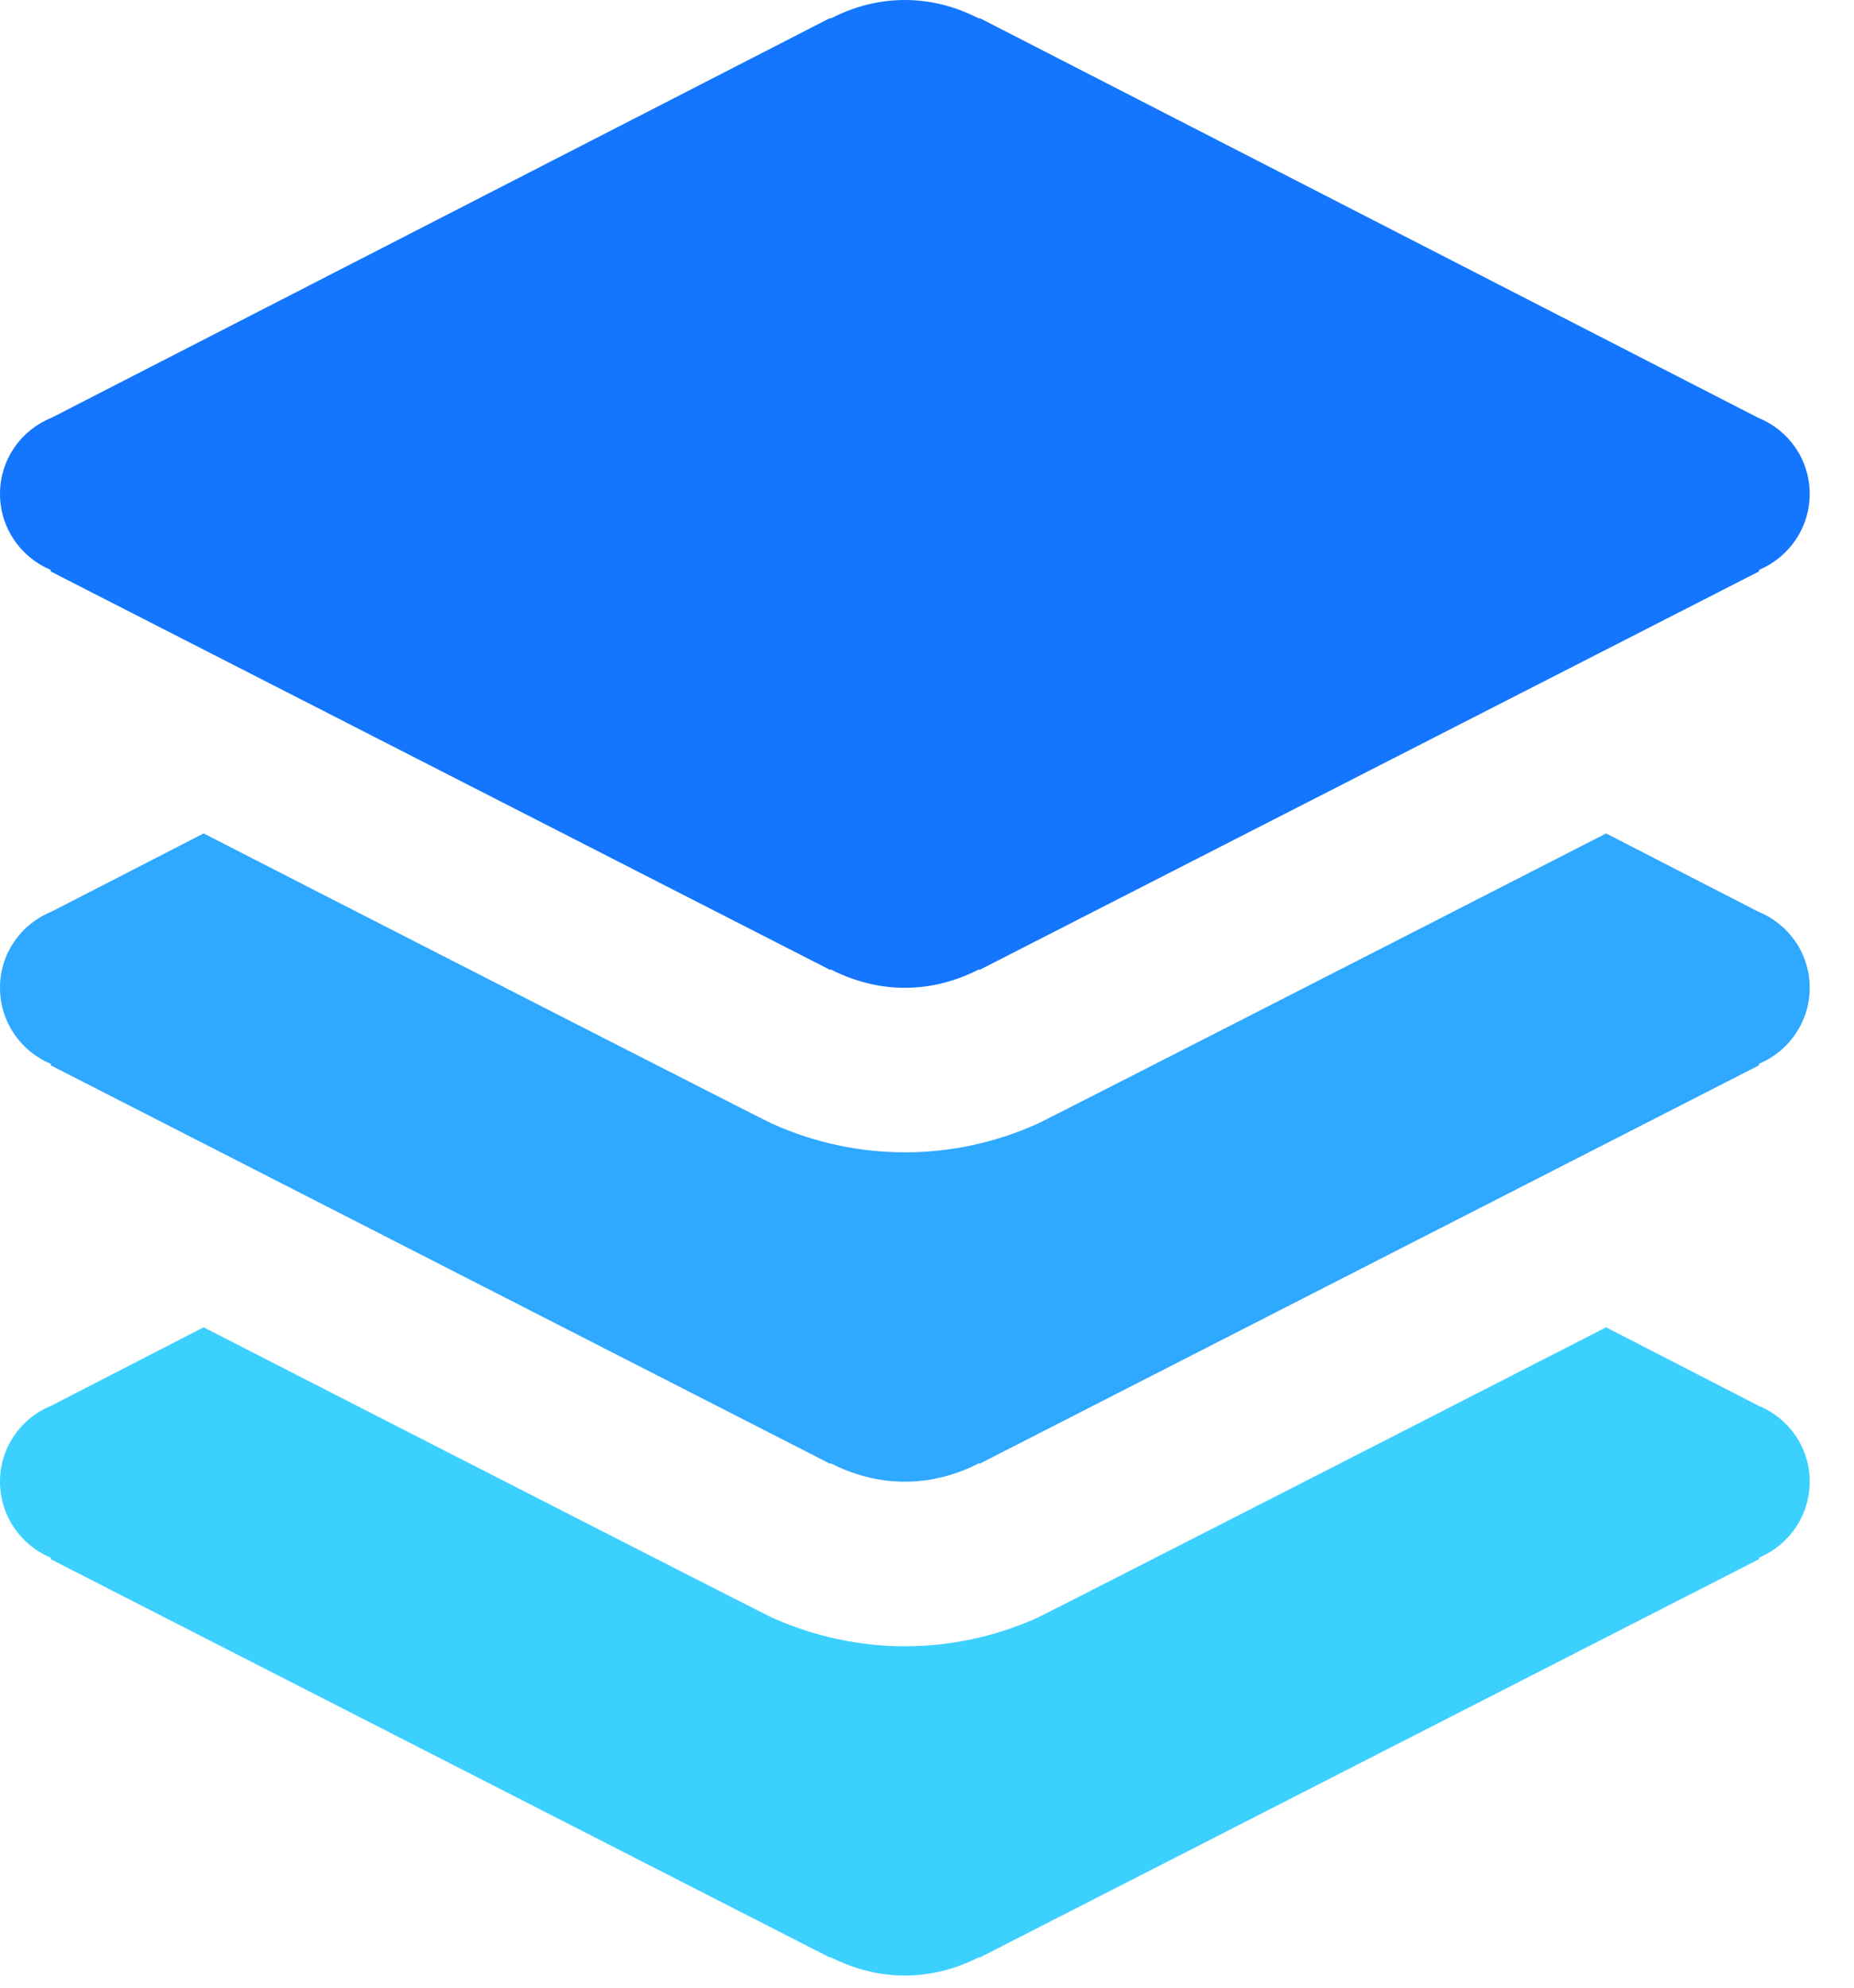
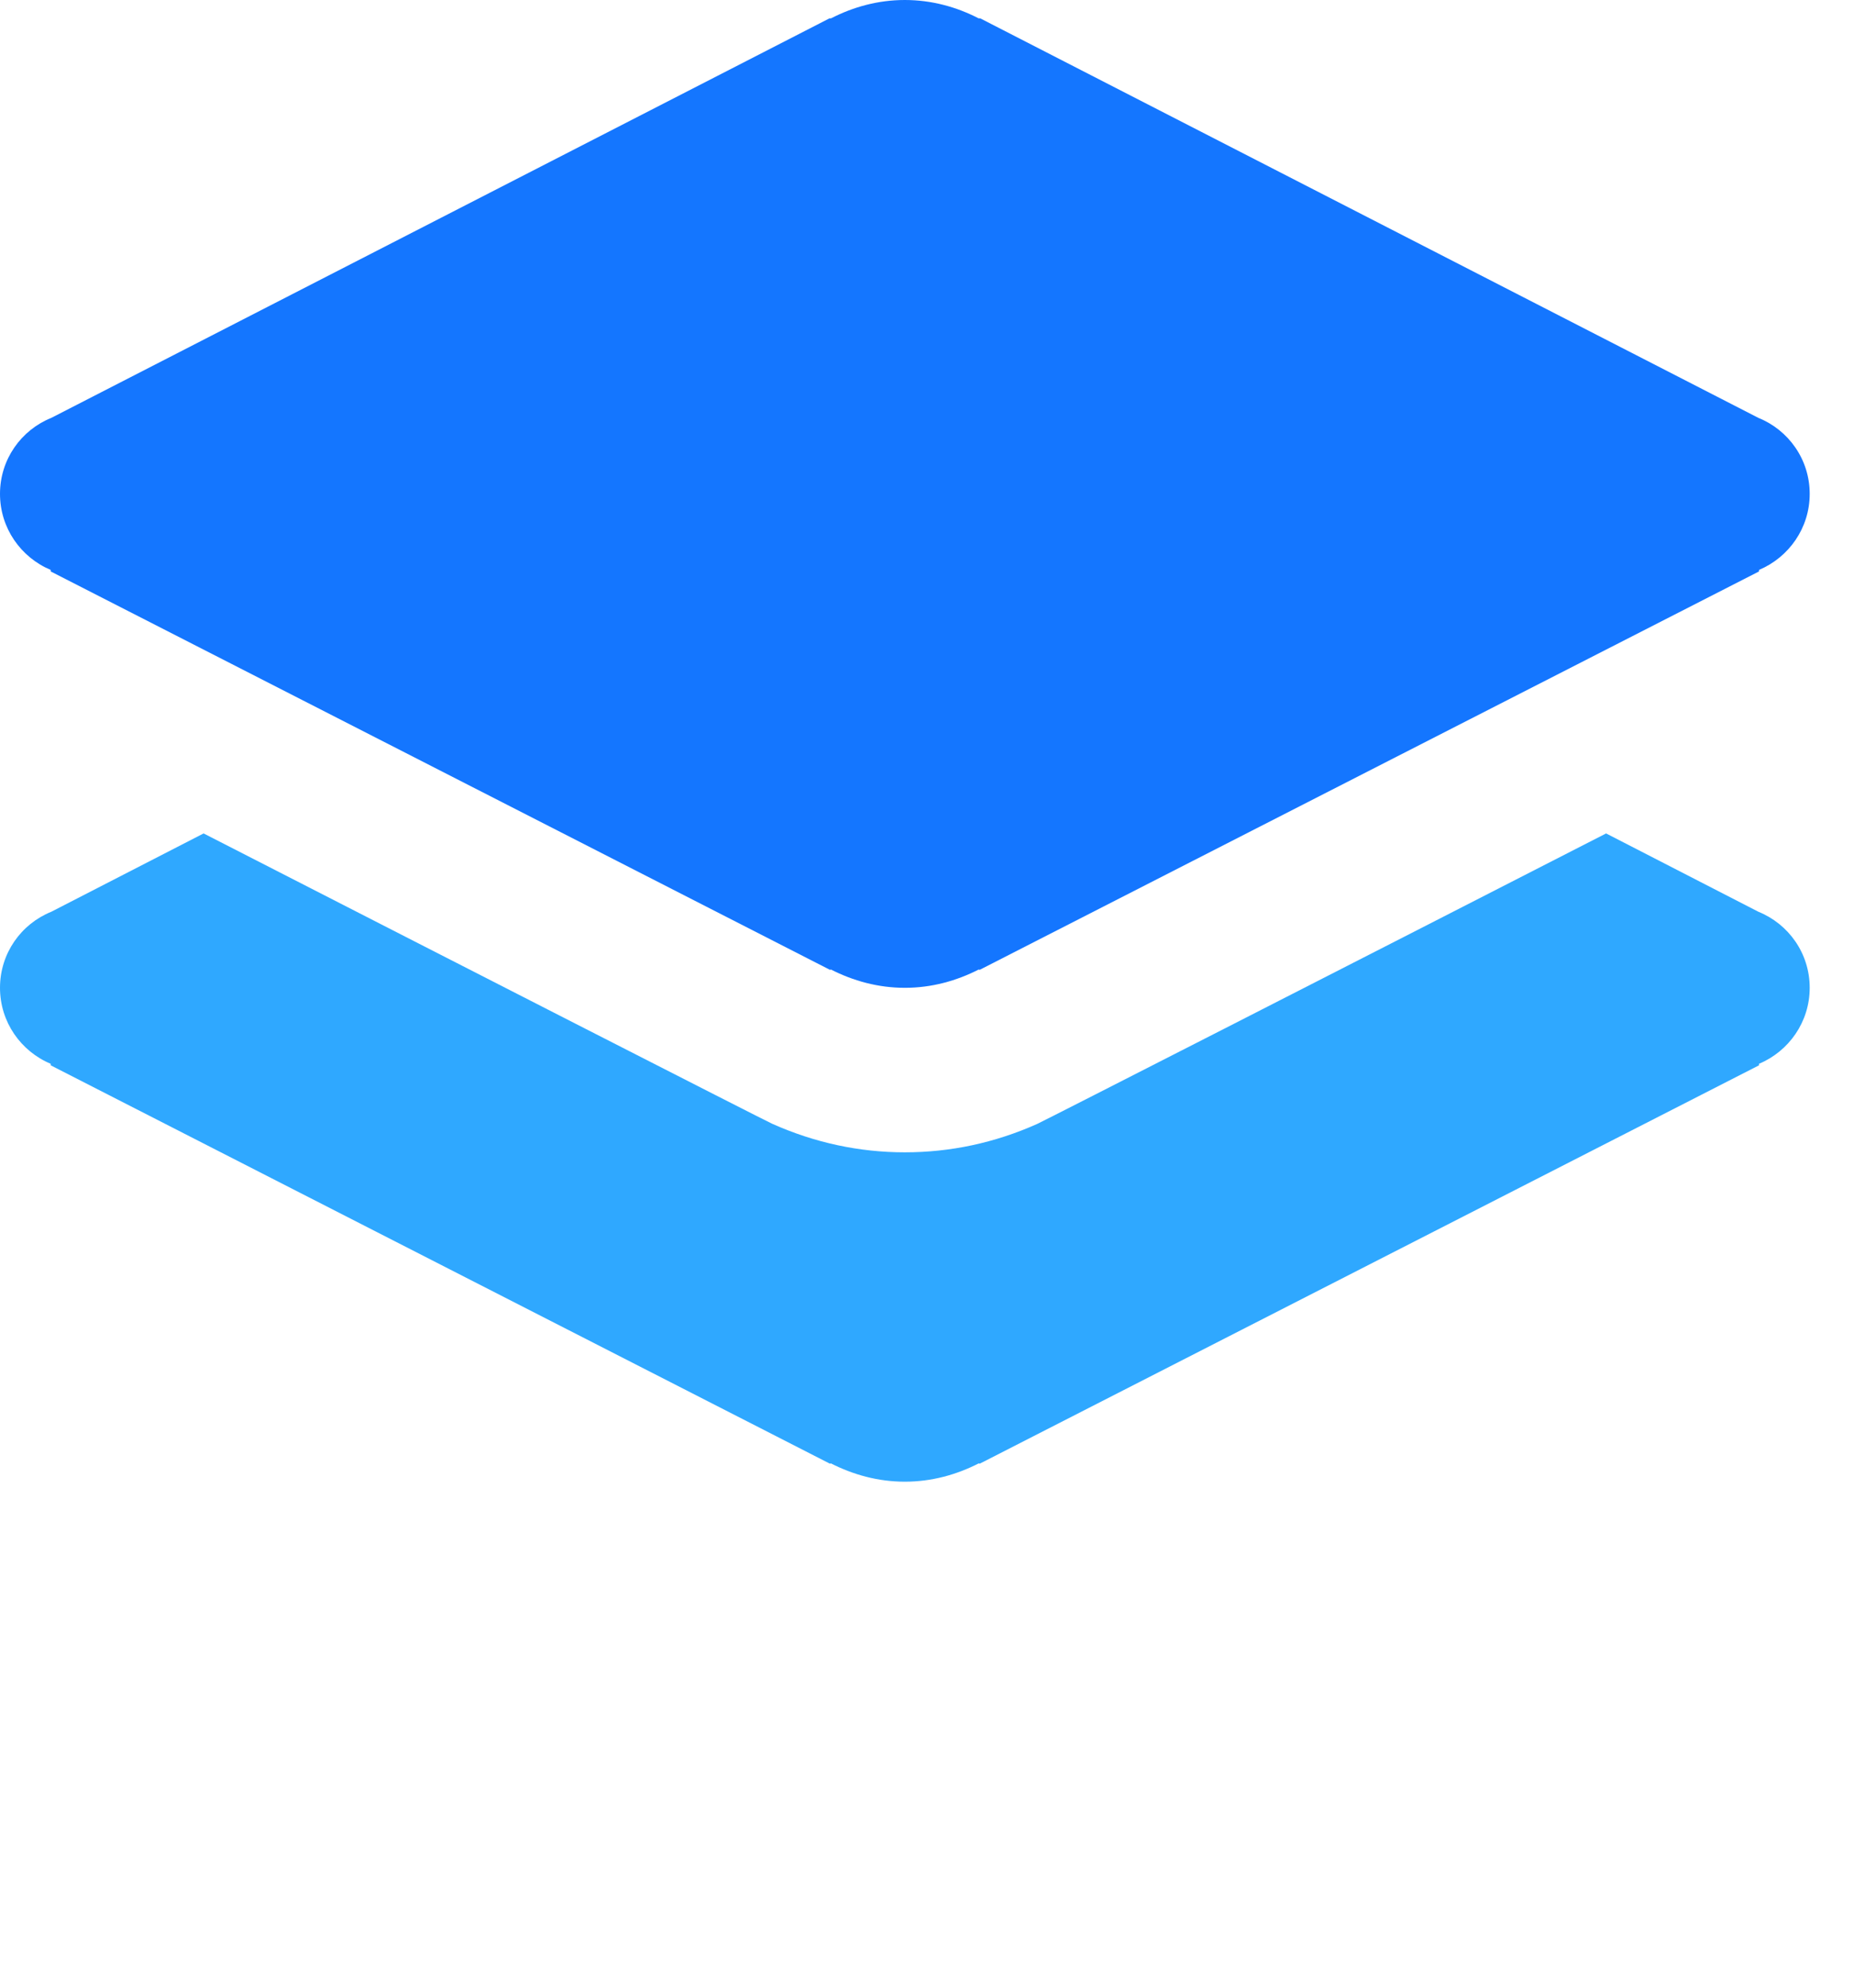
<svg xmlns="http://www.w3.org/2000/svg" width="28" height="30" viewBox="0 0 28 30" fill="none">
  <path d="M27.331 7.454C27.331 6.933 27.01 6.49 26.556 6.307L14.804 0.277H14.78C14.446 0.105 14.07 0 13.665 0C13.261 0 12.885 0.105 12.55 0.277H12.527L0.775 6.307C0.32 6.49 0 6.933 0 7.454C0 7.97 0.314 8.412 0.766 8.602V8.625L12.535 14.638L12.547 14.632C12.885 14.804 13.261 14.909 13.665 14.909C14.07 14.909 14.446 14.804 14.783 14.632L14.795 14.638L26.565 8.625V8.602C27.016 8.412 27.331 7.97 27.331 7.454Z" fill="#1476FF" />
  <path d="M26.556 13.761L24.256 12.579C20.645 14.428 15.721 16.941 15.663 16.964C15.022 17.25 14.352 17.392 13.665 17.392C12.975 17.392 12.303 17.247 11.662 16.961C11.607 16.941 6.686 14.428 3.075 12.579L0.775 13.761C0.32 13.945 0 14.387 0 14.909C0 15.424 0.314 15.867 0.766 16.056V16.079L12.535 22.092L12.547 22.086C12.885 22.258 13.261 22.363 13.665 22.363C14.07 22.363 14.446 22.258 14.783 22.086L14.795 22.092L26.565 16.079V16.056C27.016 15.867 27.331 15.424 27.331 14.909C27.331 14.387 27.01 13.945 26.556 13.761Z" fill="#2FA8FF" />
-   <path d="M26.556 21.216L24.256 20.033C20.645 21.882 15.721 24.395 15.663 24.419C15.022 24.704 14.352 24.847 13.665 24.847C12.975 24.847 12.303 24.701 11.662 24.416C11.607 24.395 6.686 21.882 3.075 20.033L0.775 21.216C0.32 21.399 0 21.842 0 22.363C0 22.878 0.314 23.321 0.766 23.51V23.533L12.535 29.546L12.547 29.541C12.885 29.712 13.261 29.817 13.665 29.817C14.07 29.817 14.446 29.712 14.783 29.541L14.795 29.546L26.565 23.533V23.51C27.016 23.321 27.331 22.878 27.331 22.363C27.331 21.842 27.01 21.399 26.556 21.216Z" fill="#3CD0FF" />
</svg>